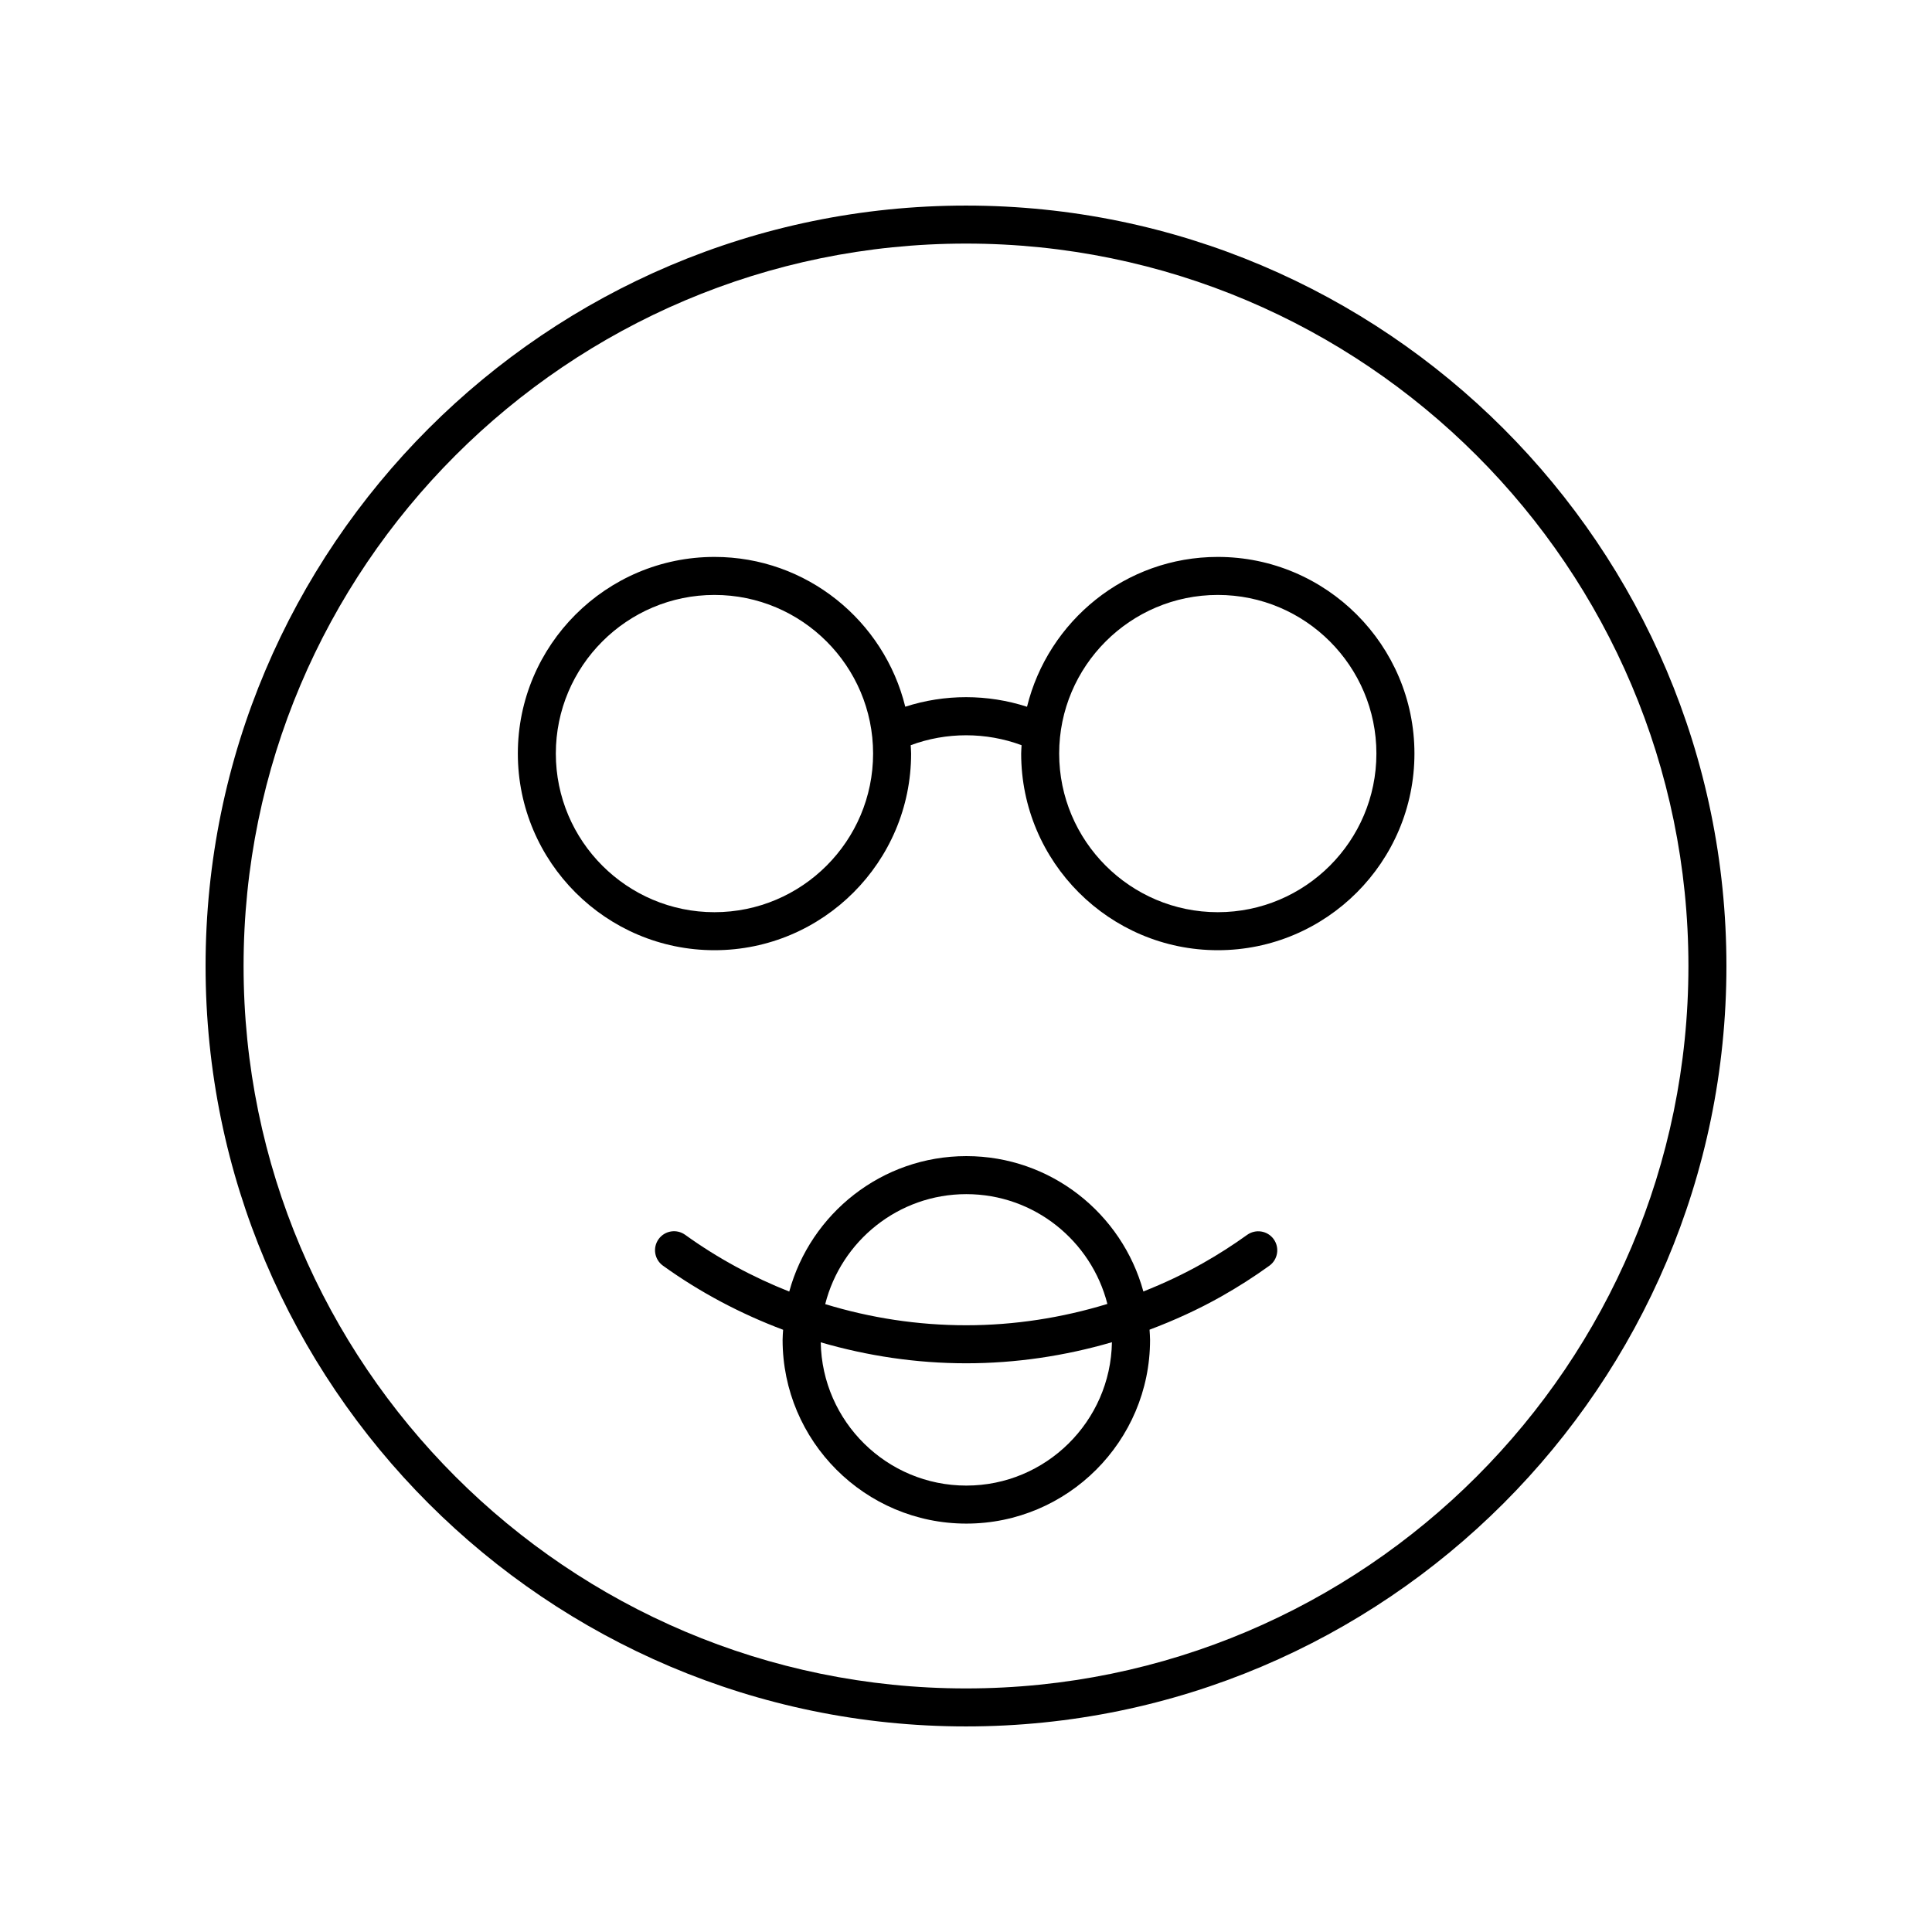
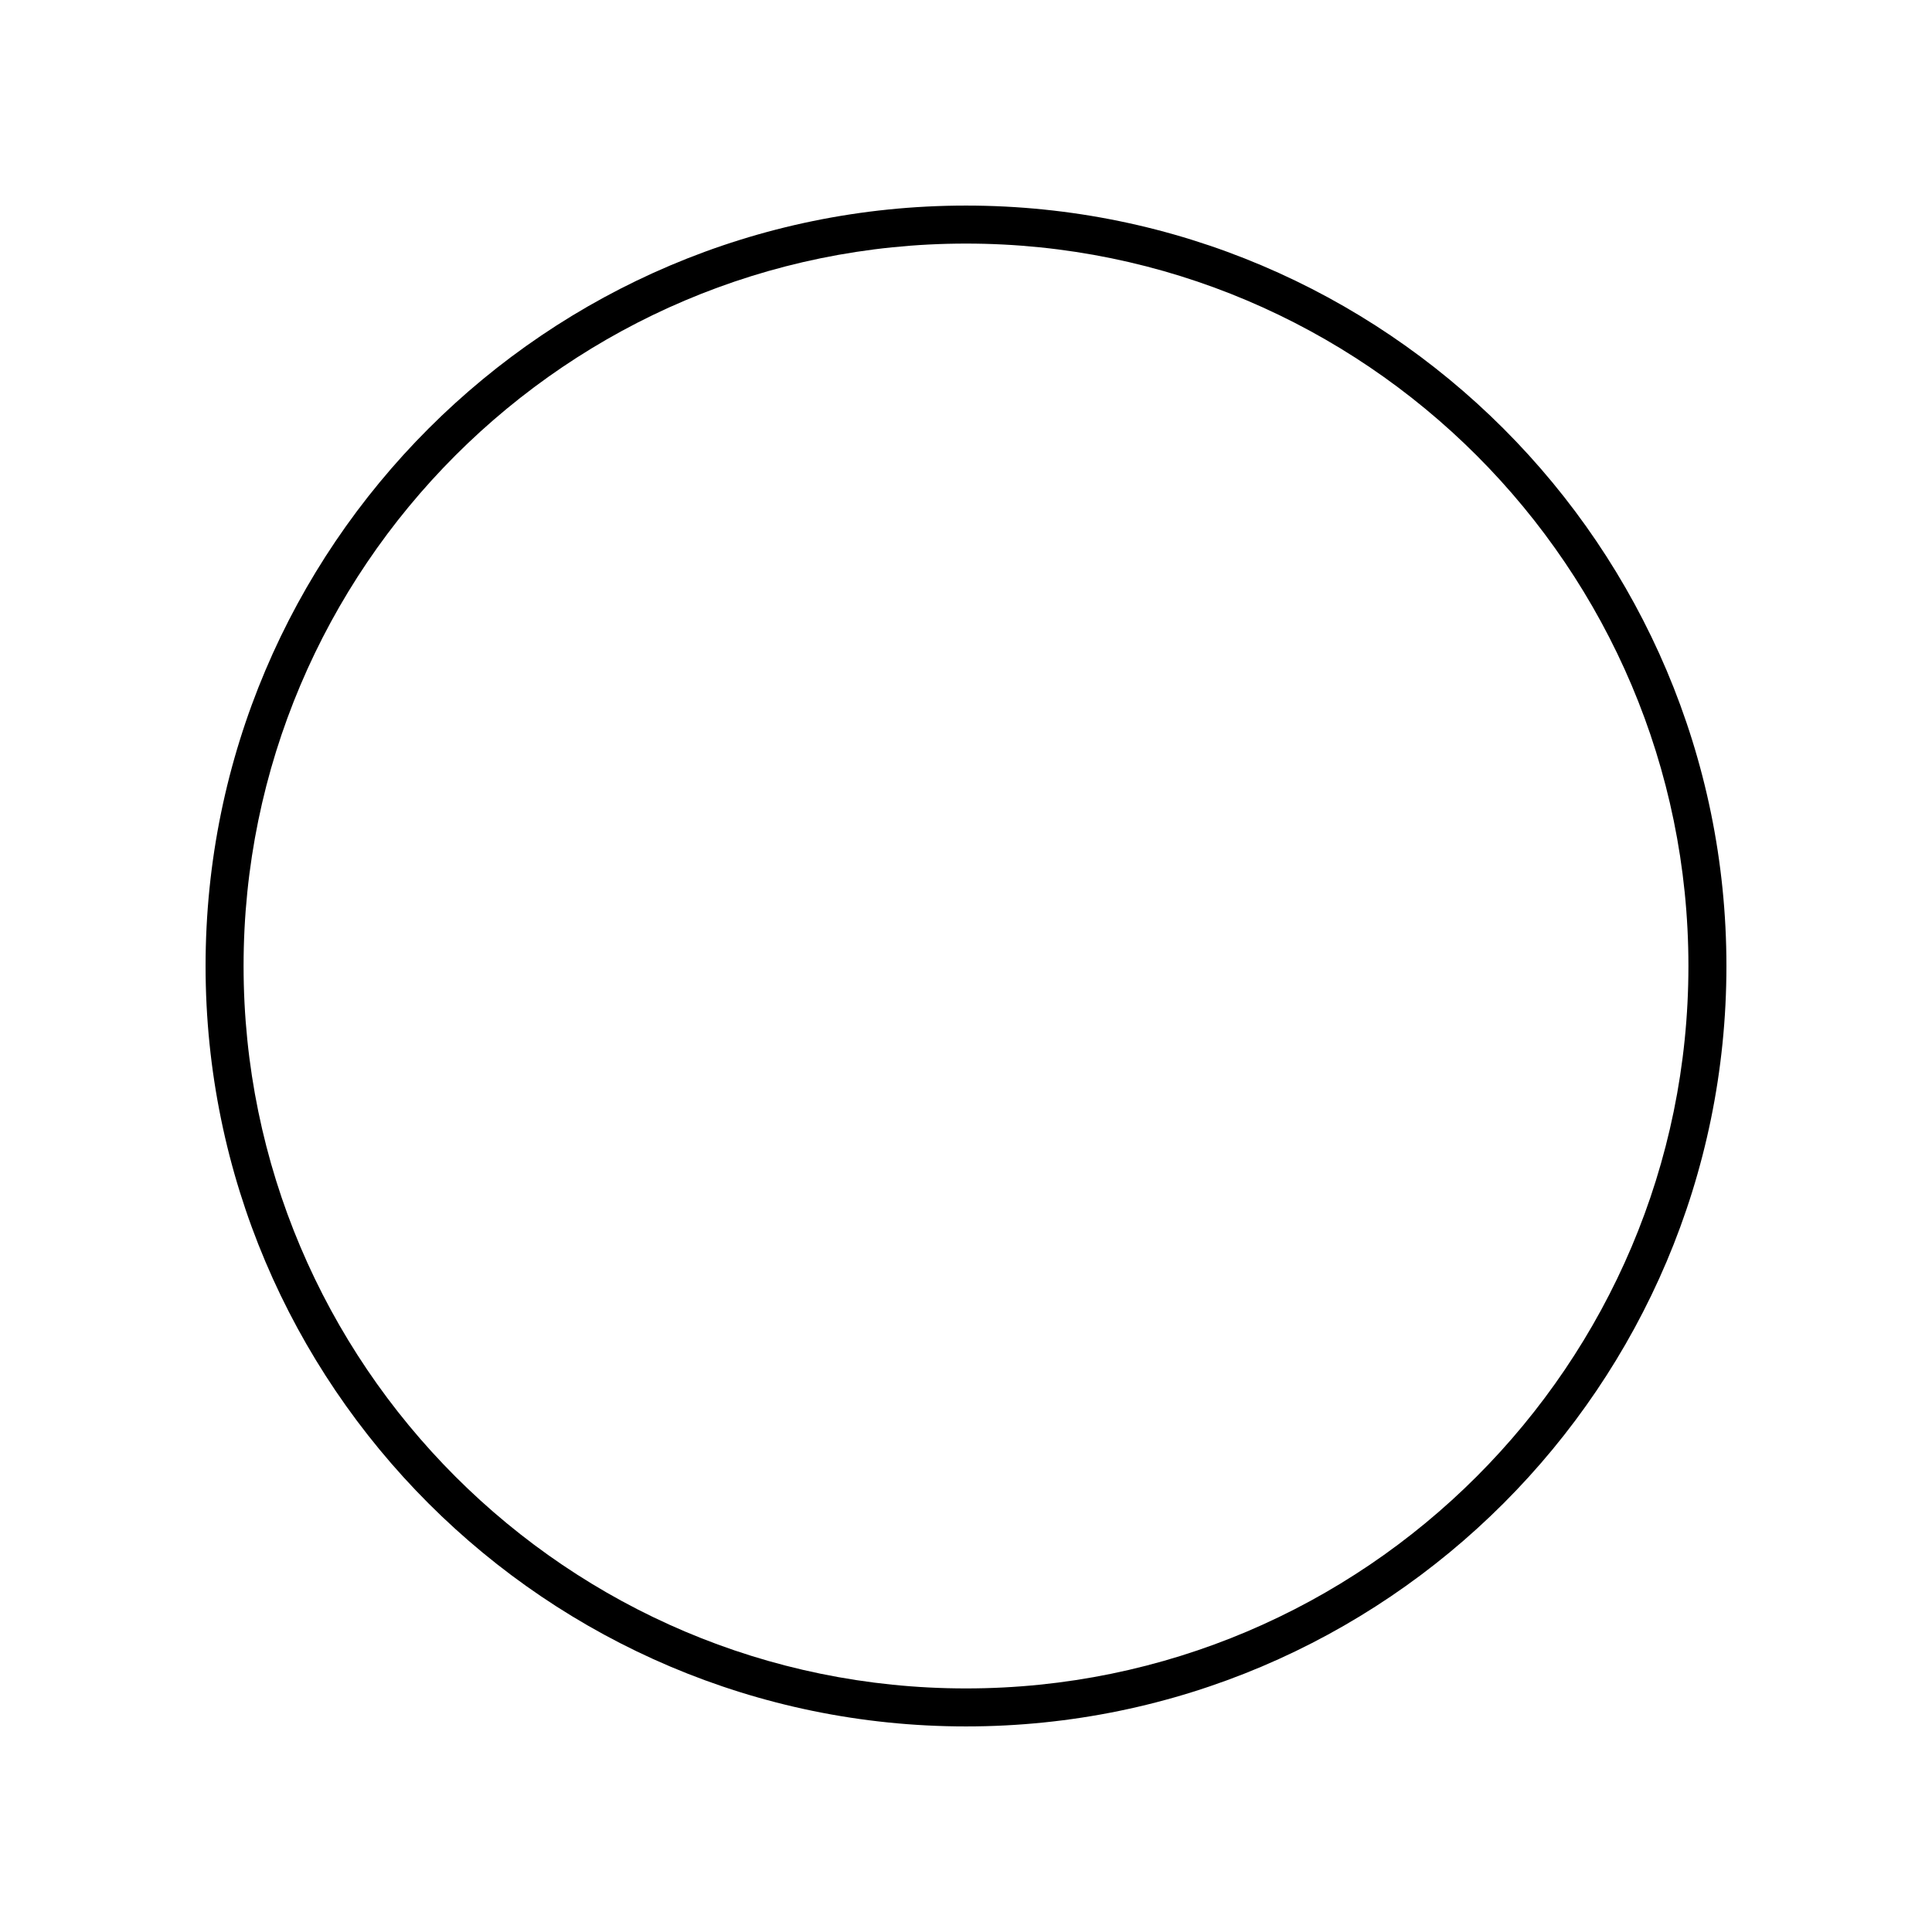
<svg xmlns="http://www.w3.org/2000/svg" fill="#000000" width="800px" height="800px" version="1.1" viewBox="144 144 512 512">
  <g>
    <path d="m400 198.48c-111.12 0-201.52 90.402-201.52 201.52s90.402 201.52 201.52 201.52 201.52-90.402 201.52-201.52-90.406-201.52-201.52-201.52zm0 392.97c-105.56 0-191.45-85.883-191.45-191.45 0-105.56 85.883-191.45 191.45-191.45 105.56 0 191.45 85.883 191.45 191.45-0.004 105.57-85.887 191.45-191.45 191.45z" />
-     <path d="m474.51 471.25c-3.773 2.715-7.734 5.25-11.773 7.531-5.066 2.863-10.332 5.34-15.734 7.473-5.648-20.641-24.512-35.871-46.914-35.871-22.414 0-41.289 15.246-46.93 35.895-9.699-3.836-18.965-8.836-27.59-15.043-2.262-1.621-5.406-1.113-7.031 1.148-1.629 2.262-1.113 5.406 1.148 7.031 9.922 7.141 20.633 12.766 31.848 16.992-0.051 0.891-0.137 1.77-0.137 2.672 0 26.848 21.844 48.691 48.691 48.691s48.688-21.844 48.688-48.691c0-0.906-0.086-1.797-0.137-2.695 6.555-2.469 12.941-5.375 19.055-8.828 4.363-2.465 8.637-5.195 12.699-8.125 2.258-1.629 2.769-4.777 1.148-7.031-1.621-2.254-4.769-2.769-7.031-1.148zm-74.422-10.789c18 0 33.121 12.398 37.379 29.094-12.066 3.688-24.676 5.652-37.414 5.652-12.828 0-25.367-1.934-37.363-5.602 4.238-16.719 19.371-29.145 37.398-29.145zm0 77.234c-21.074 0-38.23-16.973-38.582-37.961 12.41 3.606 25.332 5.551 38.551 5.551 13.125 0 26.121-1.941 38.617-5.582-0.348 21.004-17.512 37.992-38.586 37.992z" />
-     <path d="m466.73 291.59c-24.453 0-44.969 16.957-50.559 39.711-10.449-3.387-21.84-3.391-32.266-0.012-5.594-22.754-26.105-39.699-50.559-39.699-28.73 0-52.113 23.383-52.113 52.113 0.004 28.73 23.379 52.113 52.109 52.113 28.73 0 52.113-23.383 52.113-52.113 0-0.75-0.082-1.477-0.109-2.215 9.418-3.508 19.961-3.508 29.383 0-0.031 0.742-0.109 1.473-0.109 2.215 0 28.73 23.383 52.113 52.113 52.113s52.109-23.383 52.109-52.113c0-28.734-23.383-52.113-52.113-52.113zm-133.39 94.152c-23.18 0-42.039-18.859-42.039-42.039s18.859-42.039 42.039-42.039c23.18 0 42.039 18.859 42.039 42.039s-18.855 42.039-42.039 42.039zm133.39 0c-23.18 0-42.039-18.859-42.039-42.039s18.859-42.039 42.039-42.039 42.031 18.859 42.031 42.039-18.852 42.039-42.031 42.039z" />
  </g>
</svg>